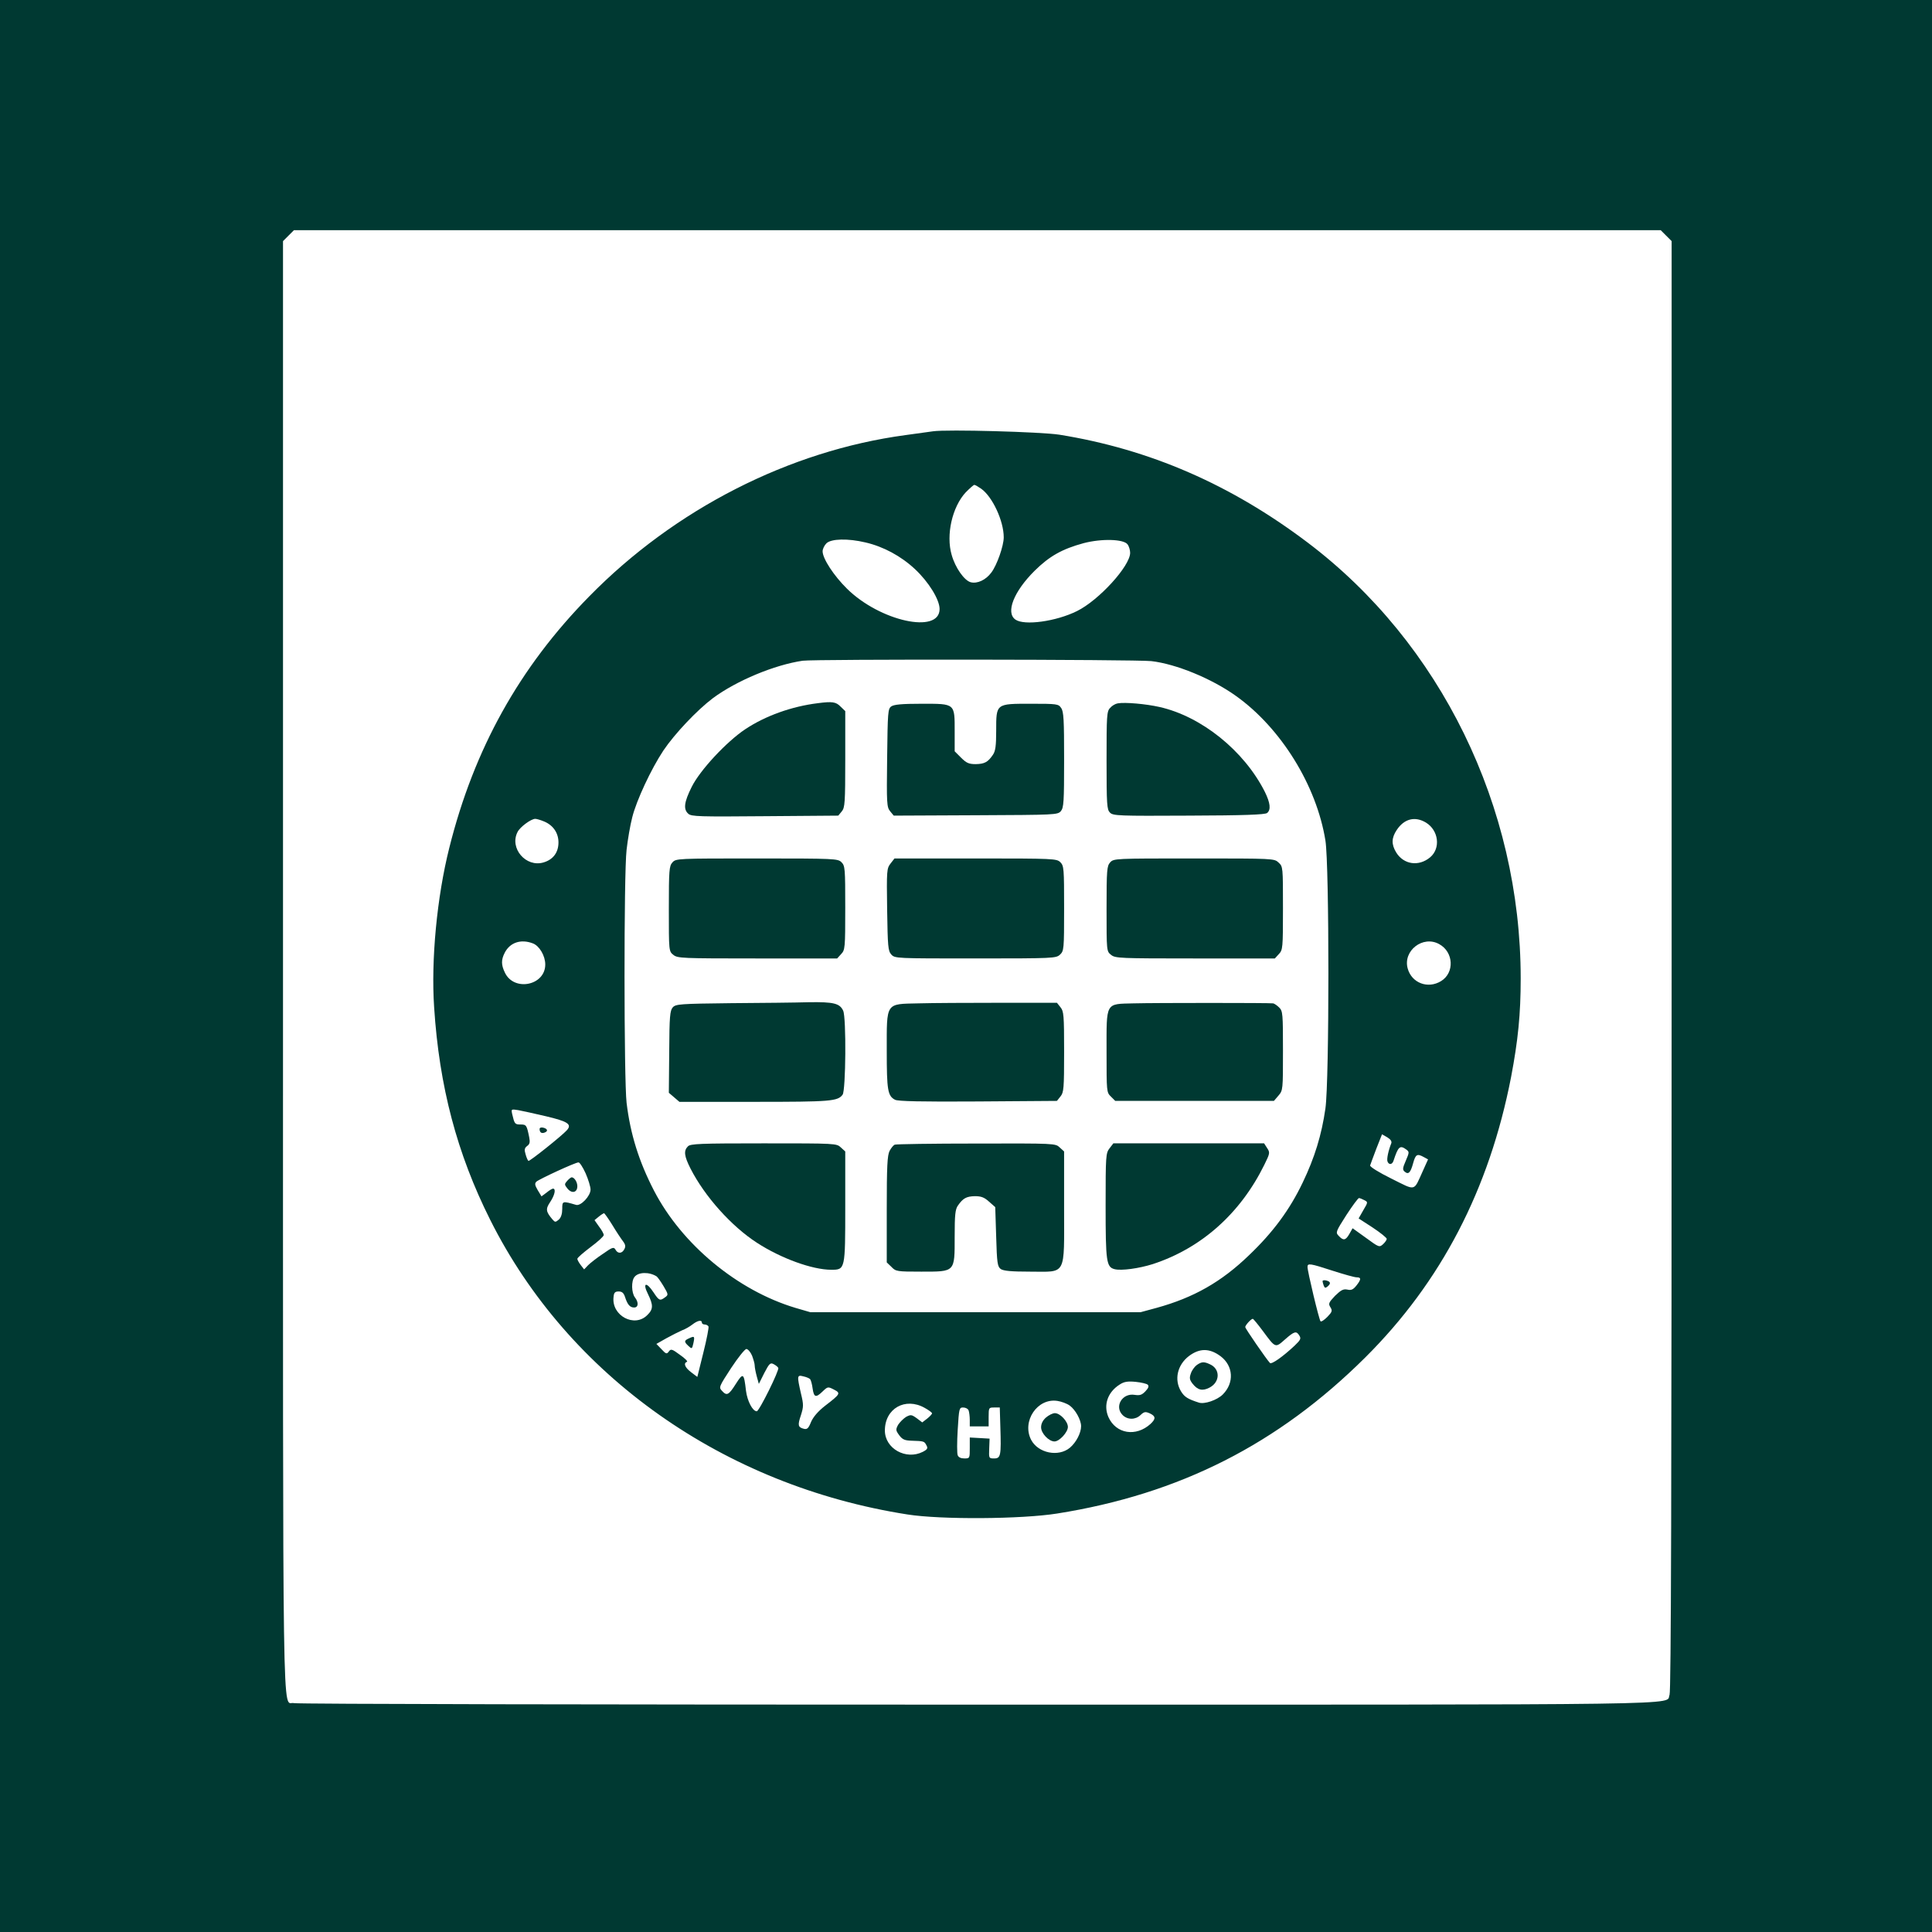
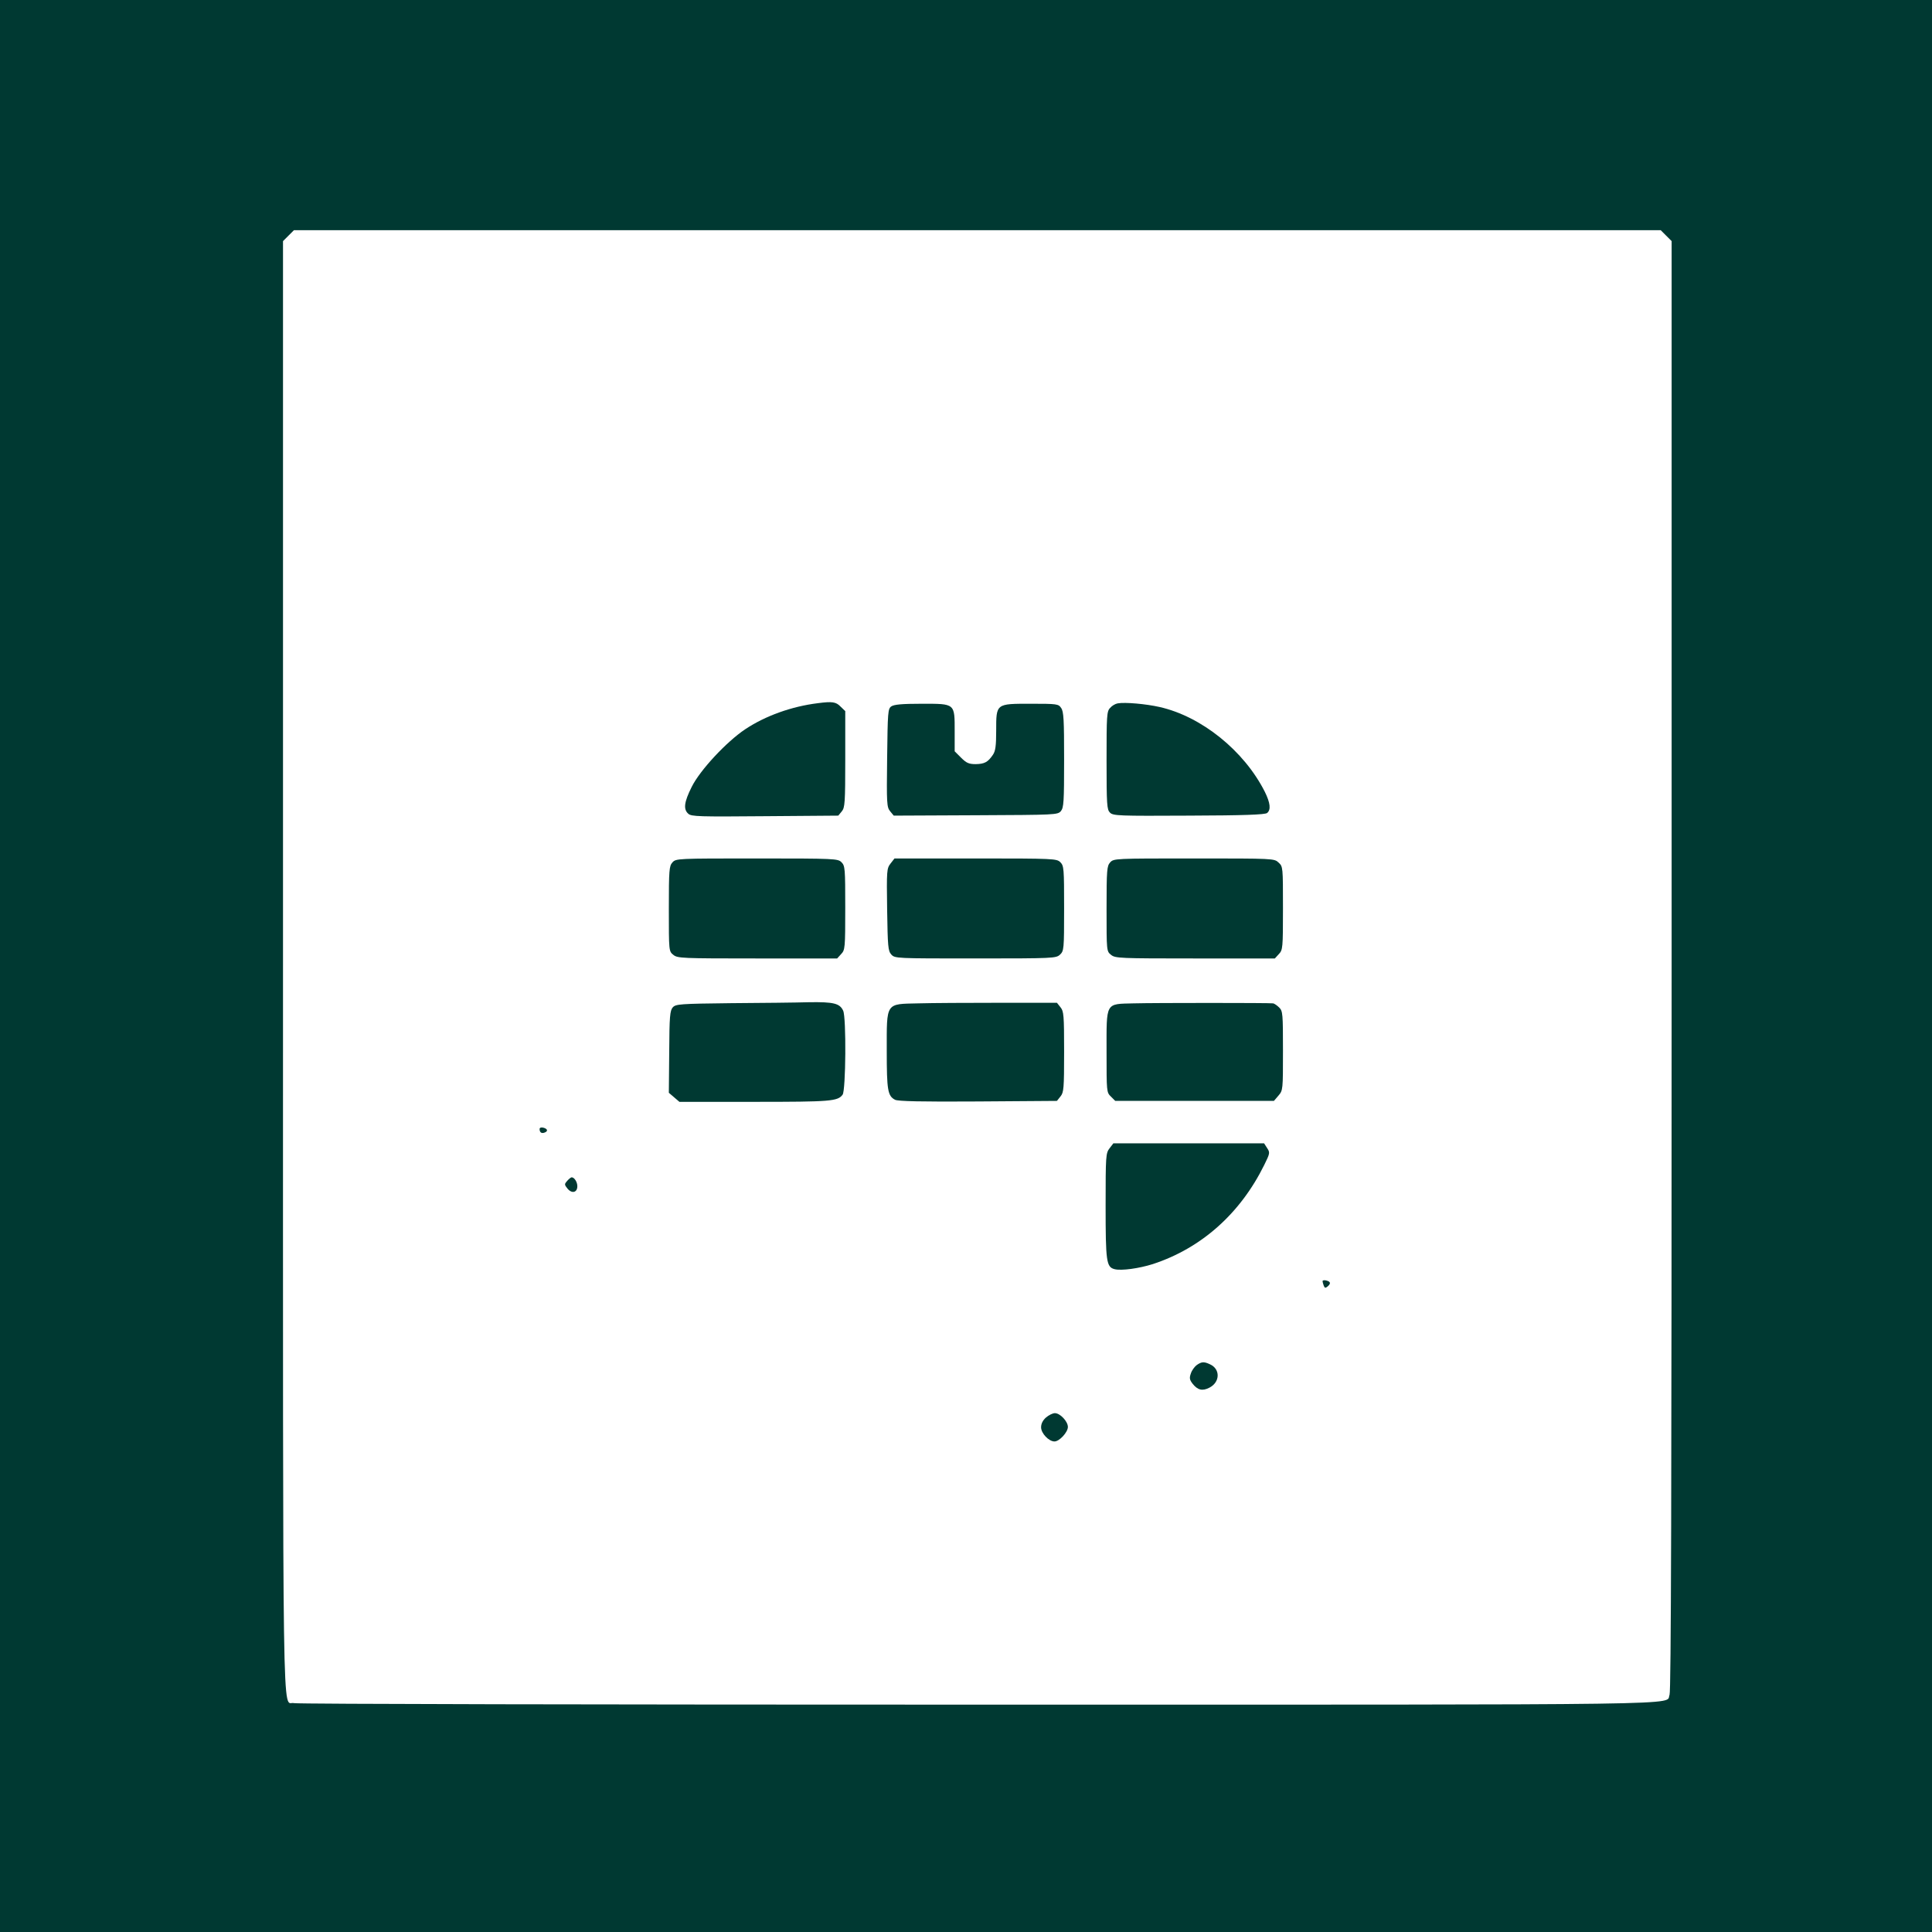
<svg xmlns="http://www.w3.org/2000/svg" version="1.0" width="1024pt" height="1024pt" viewBox="0 0 1024 1024" preserveAspectRatio="xMidYMid meet">
  <g transform="translate(0,1024) scale(0.1,-0.1)" fill="#003932" stroke="none">
    <path d="M0 5120 l0 -5120 5120 0 5120 0 0 5120 0 5120 -5120 0 -5120 0 0 -5120z m8831 3871 l29 -29 0 -3841 c0 -2793 -3 -3847 -11 -3864 -25 -56 226 -52 -3663 -52 -1981 0 -3613 3 -3628 8 -63 17 -58 -307 -58 3907 l0 3842 29 29 29 29 3622 0 3622 0 29 -29z" />
-     <path d="M4945 7954 c-16 -2 -82 -11 -145 -20 -617 -83 -1223 -392 -1677 -855 -370 -376 -611 -809 -742 -1334 -65 -259 -97 -593 -80 -844 27 -419 121 -775 297 -1126 414 -827 1239 -1410 2212 -1562 177 -28 605 -25 793 5 649 103 1171 368 1633 827 402 400 657 890 773 1486 37 195 51 333 51 523 0 910 -424 1778 -1130 2311 -408 308 -837 494 -1315 571 -96 15 -595 29 -670 18z m255 -304 c60 -42 120 -171 120 -258 0 -45 -36 -148 -66 -187 -29 -39 -74 -60 -109 -51 -34 9 -82 77 -101 145 -31 106 3 255 75 332 21 21 41 39 45 39 5 0 20 -9 36 -20z m-613 -285 c95 -22 188 -72 262 -141 73 -68 131 -162 131 -212 0 -134 -316 -65 -491 108 -69 68 -129 159 -129 198 0 12 9 31 20 42 25 25 114 27 207 5z m1389 -10 c8 -10 14 -31 14 -45 0 -70 -166 -252 -282 -309 -111 -55 -279 -78 -326 -45 -53 37 -9 149 102 259 78 77 145 115 259 146 95 25 212 22 233 -6z m126 -619 c131 -15 319 -92 448 -184 239 -170 428 -475 475 -767 21 -130 21 -1273 0 -1420 -20 -140 -57 -261 -121 -394 -68 -142 -156 -262 -284 -384 -147 -142 -294 -225 -490 -279 l-85 -23 -875 0 -875 0 -79 23 c-307 92 -602 336 -750 622 -80 155 -125 299 -145 465 -14 120 -15 1214 0 1341 6 53 19 130 30 172 22 89 100 256 165 354 60 89 178 214 263 278 126 93 326 176 475 198 63 9 1766 7 1848 -2z m-3218 -850 c48 -20 76 -61 76 -111 0 -53 -28 -91 -79 -106 -93 -28 -182 75 -138 161 13 27 72 70 94 70 7 0 28 -6 47 -14z m4674 -6 c67 -41 79 -136 22 -184 -60 -50 -140 -39 -180 26 -26 43 -25 77 3 119 40 60 97 74 155 39z m-4734 -640 c35 -13 66 -66 66 -112 0 -112 -166 -145 -214 -43 -20 41 -20 68 -1 105 28 55 86 74 149 50z m4804 -4 c77 -42 82 -152 10 -196 -70 -43 -156 -10 -177 67 -26 94 81 177 167 129z m-4736 -912 c119 -28 141 -43 112 -75 -26 -29 -195 -164 -203 -162 -3 1 -10 16 -15 34 -8 26 -6 34 8 45 14 10 16 20 11 46 -13 64 -15 68 -46 68 -30 0 -32 3 -44 54 -6 28 -6 28 32 22 21 -4 86 -18 145 -32z m4482 -144 c-15 -37 -25 -83 -20 -96 7 -19 25 -18 32 4 25 76 34 84 68 59 16 -12 16 -15 -3 -59 -17 -39 -18 -48 -6 -58 20 -17 31 -6 45 45 13 47 21 52 57 32 l22 -12 -27 -60 c-51 -112 -34 -108 -167 -42 -67 33 -115 63 -113 70 2 7 17 46 33 89 l30 76 28 -16 c18 -11 25 -22 21 -32z m-4270 -159 c14 -32 26 -71 26 -86 0 -34 -52 -89 -77 -81 -72 21 -73 21 -73 -21 0 -26 -6 -46 -18 -57 -18 -15 -20 -15 -34 1 -35 41 -37 55 -12 92 24 36 32 71 15 71 -4 0 -20 -9 -34 -21 l-27 -20 -20 33 c-15 26 -17 35 -7 45 14 13 206 102 223 102 6 1 23 -25 38 -58z m4127 -142 c20 -10 20 -11 -5 -53 l-25 -44 74 -48 c41 -27 74 -54 75 -60 0 -6 -9 -19 -20 -29 -19 -17 -22 -16 -90 34 l-71 51 -17 -30 c-20 -35 -32 -37 -57 -10 -17 18 -15 22 41 110 32 49 62 90 67 90 4 0 17 -5 28 -11z m-3986 -131 c21 -35 47 -74 57 -87 13 -17 15 -28 7 -42 -12 -24 -35 -25 -47 -2 -9 15 -16 13 -67 -23 -32 -21 -67 -49 -78 -60 l-21 -22 -18 23 c-10 13 -18 28 -18 33 0 6 32 33 70 62 39 29 70 57 70 64 0 7 -11 27 -25 45 l-24 34 22 18 c12 10 25 18 28 19 3 0 23 -28 44 -62z m3818 -243 c59 -19 116 -35 127 -35 26 0 25 -11 -1 -44 -17 -21 -27 -26 -48 -21 -21 4 -33 -2 -65 -33 -34 -36 -36 -42 -25 -60 12 -19 10 -25 -16 -52 -16 -16 -32 -27 -36 -23 -8 9 -69 264 -69 288 0 21 13 19 133 -20z m-3583 -30 c5 -3 22 -27 37 -52 26 -44 26 -46 8 -59 -27 -20 -32 -18 -61 26 -38 58 -60 52 -30 -8 29 -59 29 -81 -3 -112 -68 -69 -191 -3 -179 96 2 23 8 29 27 29 18 0 27 -8 34 -30 13 -40 26 -55 48 -55 23 0 25 27 4 54 -18 24 -20 86 -2 108 20 26 77 28 117 3z m3213 -289 c68 -92 66 -91 117 -46 51 45 61 47 77 21 10 -16 6 -23 -25 -53 -64 -60 -123 -101 -131 -92 -19 20 -131 183 -131 190 0 10 31 44 40 44 3 0 27 -29 53 -64z m-2973 44 c0 -5 6 -10 14 -10 8 0 17 -4 21 -10 3 -5 -9 -67 -27 -139 l-32 -129 -33 25 c-33 25 -42 48 -22 55 6 2 -11 19 -37 37 -42 31 -48 33 -59 18 -11 -15 -15 -14 -39 12 l-27 28 53 30 c29 16 67 35 83 42 17 6 41 20 55 31 27 21 50 26 50 10z m266 -175 c7 -19 14 -42 14 -52 0 -10 5 -36 11 -58 l11 -40 29 58 c26 50 32 56 49 47 10 -5 22 -14 25 -20 7 -11 -101 -230 -114 -230 -22 0 -50 54 -57 108 -11 96 -15 98 -54 37 -38 -60 -48 -65 -74 -36 -17 18 -14 23 49 120 37 56 73 101 81 101 8 0 22 -16 30 -35z m2483 -3 c68 -51 74 -141 12 -203 -30 -30 -98 -53 -127 -43 -59 19 -76 30 -94 59 -38 62 -20 141 42 188 56 42 109 42 167 -1z m-2176 -121 c5 -5 11 -27 14 -50 7 -48 17 -51 54 -15 26 25 28 25 59 9 37 -19 35 -23 -47 -86 -37 -29 -62 -58 -74 -85 -14 -35 -21 -41 -38 -37 -32 8 -34 19 -16 72 14 45 15 55 0 116 -21 93 -21 99 13 90 15 -3 31 -10 35 -14z m1790 -30 c8 -8 4 -18 -12 -35 -19 -20 -30 -23 -57 -19 -66 11 -109 -62 -64 -107 26 -26 68 -26 95 0 19 18 26 19 49 9 32 -15 33 -29 4 -56 -77 -70 -183 -53 -223 36 -28 64 -4 133 60 173 23 15 42 18 84 14 30 -3 59 -10 64 -15z m-413 -111 c30 -22 60 -76 60 -109 0 -36 -26 -86 -59 -114 -61 -51 -169 -29 -206 42 -50 98 33 222 139 206 21 -3 51 -14 66 -25z m-769 -12 c22 -12 39 -25 39 -29 0 -4 -12 -17 -26 -28 l-26 -20 -29 22 c-28 20 -32 20 -57 7 -14 -9 -33 -28 -42 -42 -13 -25 -13 -29 6 -55 17 -23 30 -28 65 -29 67 -2 68 -3 79 -24 9 -16 6 -22 -19 -35 -89 -45 -201 17 -201 113 0 117 108 178 211 120z m233 -14 c3 -9 6 -31 6 -50 l0 -34 50 0 50 0 0 50 c0 49 1 50 29 50 l30 0 3 -102 c5 -154 2 -168 -33 -168 -28 0 -28 1 -26 53 l2 52 -52 3 -53 3 0 -55 c0 -55 0 -56 -29 -56 -18 0 -31 6 -35 17 -4 9 -4 70 0 135 7 114 8 118 29 118 13 0 26 -7 29 -16z" />
    <path d="M4335 6513 c-139 -17 -278 -67 -385 -138 -99 -66 -240 -217 -284 -306 -40 -80 -45 -118 -18 -142 16 -15 59 -16 407 -13 l388 3 19 23 c16 20 18 45 18 277 l0 254 -25 24 c-24 25 -44 28 -120 18z" />
    <path d="M5924 6512 c-12 -2 -30 -12 -40 -24 -18 -18 -19 -41 -19 -279 0 -235 2 -260 18 -276 17 -17 46 -18 418 -16 292 1 404 5 415 14 21 17 17 53 -12 112 -110 218 -336 400 -559 450 -71 16 -182 26 -221 19z" />
-     <path d="M4724 6496 c-18 -13 -19 -30 -22 -274 -3 -241 -2 -260 16 -282 l19 -23 434 2 c426 2 434 2 452 22 15 19 17 48 17 273 0 211 -2 255 -16 274 -14 21 -22 22 -160 22 -186 0 -184 2 -184 -143 0 -80 -4 -108 -17 -127 -27 -40 -45 -49 -91 -50 -37 0 -50 6 -78 34 l-34 34 0 104 c0 151 4 148 -174 148 -107 0 -147 -4 -162 -14z" />
+     <path d="M4724 6496 c-18 -13 -19 -30 -22 -274 -3 -241 -2 -260 16 -282 l19 -23 434 2 c426 2 434 2 452 22 15 19 17 48 17 273 0 211 -2 255 -16 274 -14 21 -22 22 -160 22 -186 0 -184 2 -184 -143 0 -80 -4 -108 -17 -127 -27 -40 -45 -49 -91 -50 -37 0 -50 6 -78 34 l-34 34 0 104 c0 151 4 148 -174 148 -107 0 -147 -4 -162 -14" />
    <path d="M3564 5669 c-17 -19 -19 -39 -19 -246 0 -224 0 -225 24 -244 22 -18 44 -19 445 -19 l423 0 21 23 c21 22 22 31 22 245 0 209 -1 223 -20 242 -19 19 -33 20 -448 20 -423 0 -429 0 -448 -21z" />
    <path d="M4720 5663 c-20 -26 -21 -36 -18 -244 3 -197 5 -219 22 -238 19 -21 25 -21 446 -21 415 0 427 1 448 20 21 20 22 27 22 245 0 212 -1 226 -20 245 -19 19 -33 20 -449 20 l-430 0 -21 -27z" />
    <path d="M5884 5669 c-17 -19 -19 -39 -19 -246 0 -224 0 -225 24 -244 22 -18 45 -19 445 -19 l423 0 21 23 c21 22 22 31 22 243 0 218 0 221 -23 242 -23 22 -26 22 -449 22 -419 0 -425 0 -444 -21z" />
    <path d="M3874 4923 c-271 -3 -292 -5 -308 -22 -15 -17 -18 -47 -19 -236 l-2 -217 28 -24 28 -24 399 0 c404 0 440 3 466 38 17 22 20 409 3 445 -18 39 -50 47 -182 45 -67 -2 -253 -4 -413 -5z" />
    <path d="M4868 4922 c-176 -4 -168 8 -168 -253 0 -207 5 -238 44 -258 15 -8 140 -11 439 -9 l419 3 19 24 c17 21 19 41 19 236 0 195 -2 215 -19 236 l-19 24 -304 0 c-166 0 -360 -1 -430 -3z" />
    <path d="M6009 4922 c-152 -4 -144 10 -144 -258 0 -209 0 -214 23 -236 l23 -23 420 0 421 0 24 28 c24 28 24 31 24 238 0 196 -1 210 -20 229 -11 11 -26 21 -32 22 -22 3 -627 3 -739 0z" />
-     <path d="M3646 4164 c-23 -23 -20 -51 14 -118 75 -147 216 -305 352 -393 128 -83 294 -143 394 -143 74 0 74 1 74 335 l0 292 -23 21 c-23 22 -27 22 -409 22 -338 0 -389 -2 -402 -16z" />
-     <path d="M4742 4173 c-7 -3 -19 -18 -27 -33 -12 -24 -15 -82 -15 -310 l0 -281 25 -24 c23 -24 29 -25 158 -25 181 0 177 -4 177 186 0 115 3 144 17 164 27 39 45 49 90 50 33 0 50 -6 75 -29 l33 -29 5 -157 c4 -140 7 -158 24 -171 15 -10 54 -14 156 -14 195 0 180 -29 180 341 l0 296 -23 21 c-23 22 -25 22 -443 21 -230 0 -425 -3 -432 -6z" />
    <path d="M5881 4154 c-20 -26 -21 -39 -21 -305 0 -297 4 -325 48 -336 36 -9 129 4 202 27 257 84 464 268 591 526 30 61 31 65 15 89 l-16 25 -400 0 -399 0 -20 -26z" />
    <path d="M2860 4256 c0 -18 10 -25 26 -19 20 7 17 20 -6 26 -12 3 -20 0 -20 -7z" />
    <path d="M3006 3981 c-15 -17 -15 -20 2 -41 23 -28 52 -21 52 13 0 22 -16 47 -30 47 -4 0 -14 -8 -24 -19z" />
    <path d="M7010 3450 c0 -5 3 -16 6 -24 5 -13 9 -14 20 -5 19 16 17 26 -6 32 -11 3 -20 1 -20 -3z" />
-     <path d="M3653 3147 c-28 -12 -28 -19 -4 -41 18 -17 19 -16 26 14 8 38 6 40 -22 27z" />
    <path d="M6343 3005 c-11 -8 -26 -28 -31 -44 -9 -25 -7 -34 9 -55 27 -34 52 -40 89 -21 57 29 59 99 3 124 -32 15 -44 14 -70 -4z" />
    <path d="M5544 2727 c-17 -15 -26 -33 -26 -52 0 -32 41 -75 71 -75 26 0 71 49 71 77 0 29 -41 73 -69 73 -11 0 -32 -10 -47 -23z" />
  </g>
</svg>